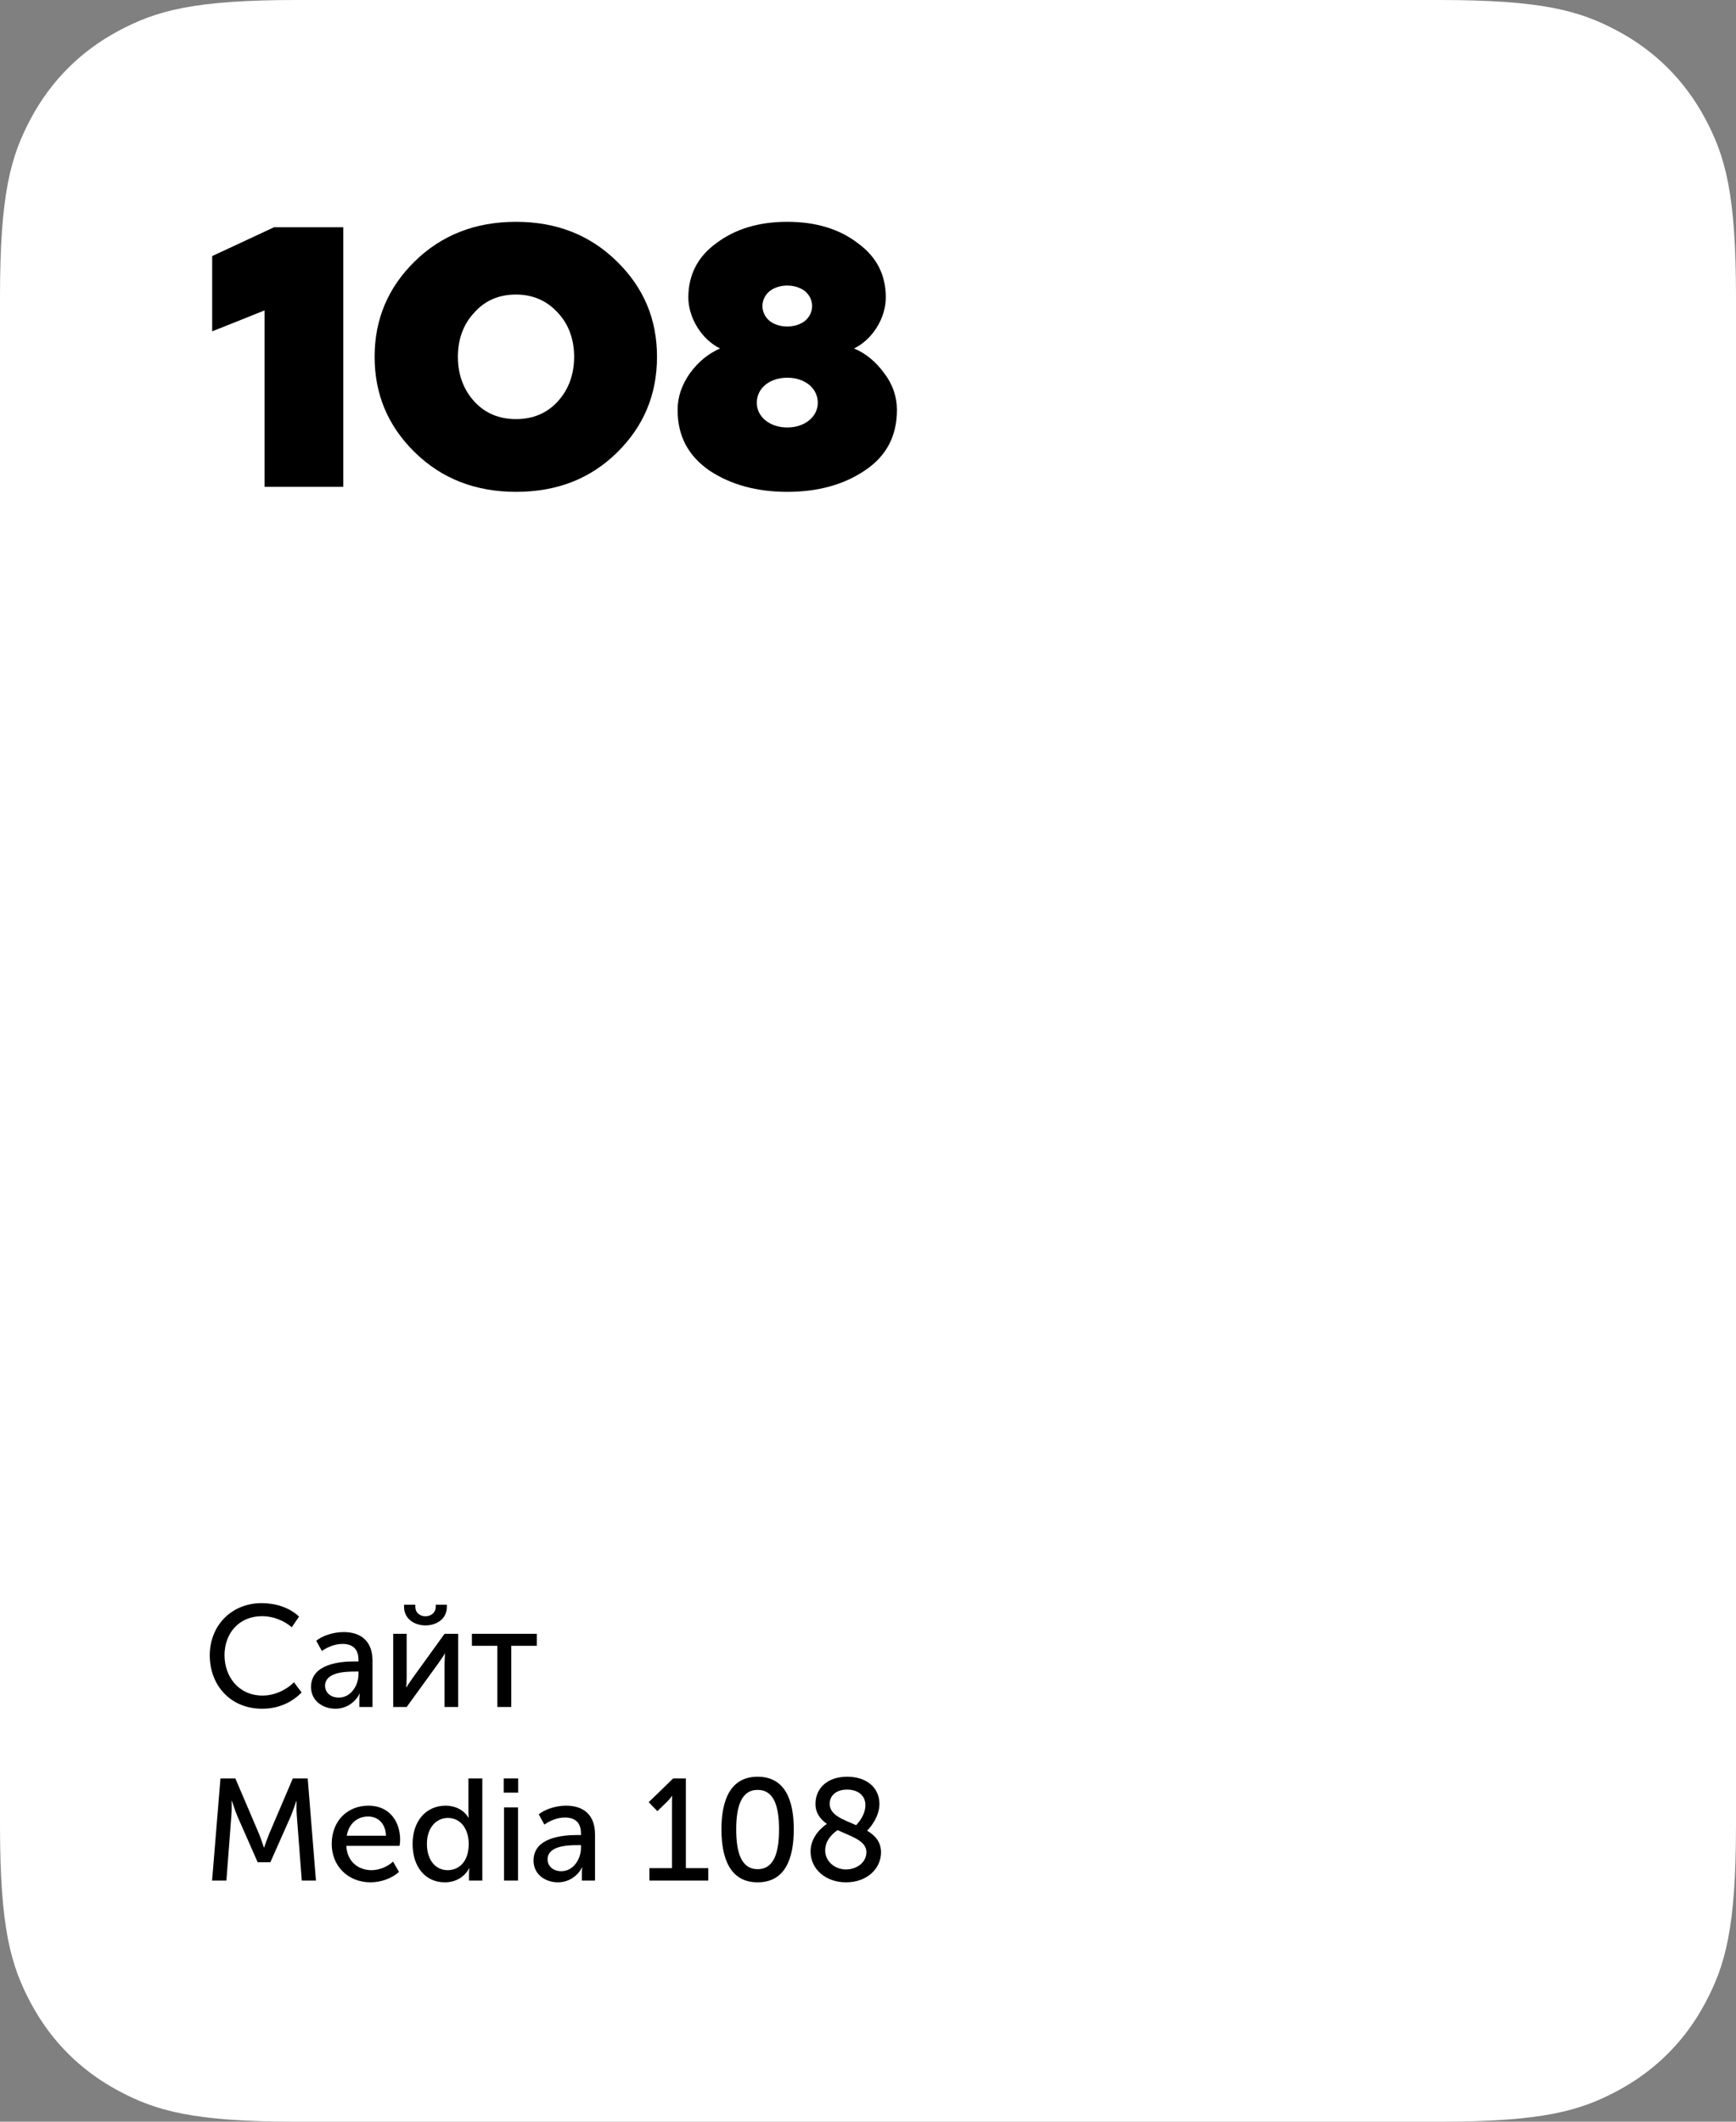
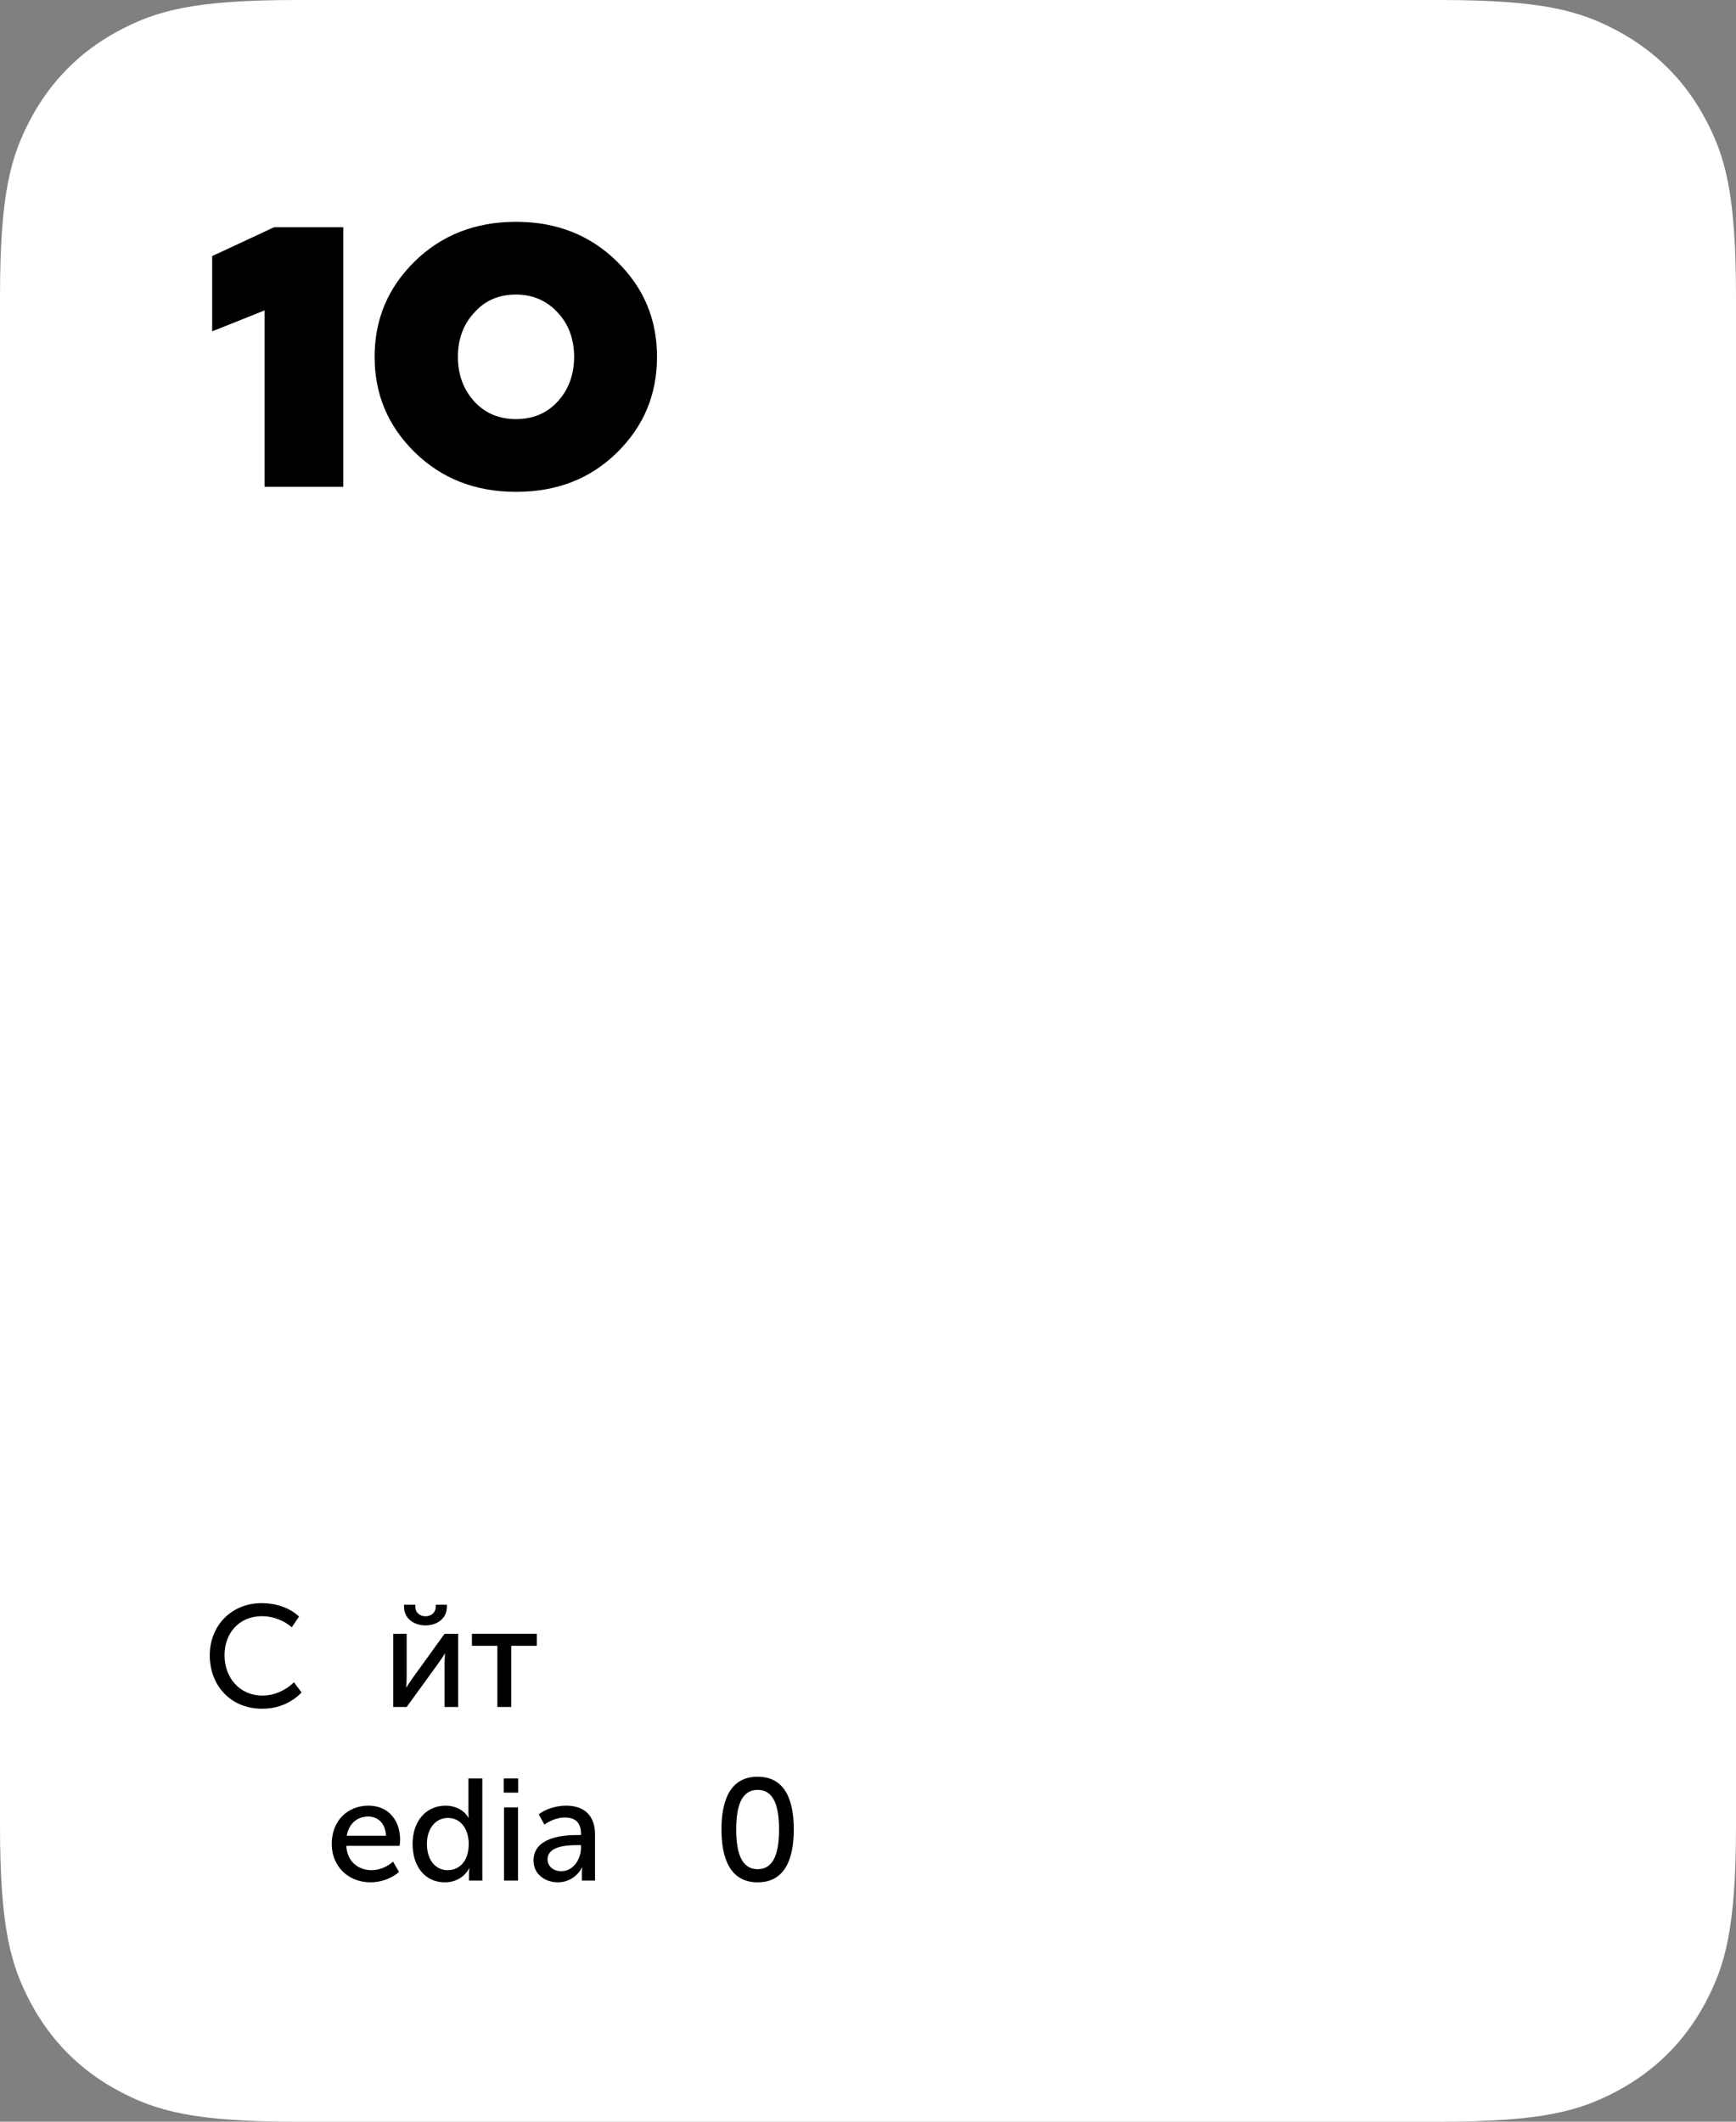
<svg xmlns="http://www.w3.org/2000/svg" xmlns:xlink="http://www.w3.org/1999/xlink" width="180px" height="220px" viewBox="0 0 180 220" version="1.1">
  <rect x="0" y="0" width="180" height="220" fill="#808080" stroke="none" />
  <title>Group 44</title>
  <defs>
    <path d="M30.767,0 L149.233,1.81366828e-15 C159.932,-1.0537935e-15 163.811,1.114 167.722,3.206 C171.633,5.297 174.703,8.367 176.794,12.278 C178.886,16.189 180,20.068 180,30.767 L180,189.233 C180,199.932 178.886,203.811 176.794,207.722 C174.703,211.633 171.633,214.703 167.722,216.794 C163.811,218.886 159.932,220 149.233,220 L30.767,220 C20.068,220 16.189,218.886 12.278,216.794 C8.367,214.703 5.297,211.633 3.206,207.722 C1.114,203.811 0,199.932 0,189.233 L0,30.767 C0,20.068 1.114,16.189 3.206,12.278 C5.297,8.367 8.367,5.297 12.278,3.206 C16.189,1.114 20.068,0 30.767,0 Z" id="path-1" />
  </defs>
  <g id="Page-1" stroke="none" stroke-width="1" fill="none" fill-rule="evenodd">
    <g id="Group-3-Copy">
      <mask id="mask-2" fill="white">
        <use xlink:href="#path-1" />
      </mask>
      <use id="Rectangle" fill="#FFFFFF" xlink:href="#path-1" />
      <g id="Сайт-Media-108" mask="url(#mask-2)" fill="#000000" fill-rule="nonzero">
        <g transform="translate(21.75, 166.23)">
          <path d="M0,5.415 C0,8.52 2.145,10.95 5.43,10.95 C7.305,10.95 8.625,10.17 9.525,9.27 L8.73,8.205 C7.875,9.06 6.66,9.585 5.475,9.585 C3.015,9.585 1.53,7.65 1.53,5.4 C1.53,3.165 2.985,1.35 5.445,1.35 C6.54,1.35 7.725,1.815 8.505,2.505 L9.255,1.395 C8.235,0.42 6.75,0 5.385,0 C2.235,0 0,2.34 0,5.415 Z" id="Path" />
-           <path d="M10.5,8.7 C10.5,10.125 11.715,10.95 13.035,10.95 C14.16,10.95 15.09,10.275 15.525,9.405 L15.555,9.405 C15.555,9.405 15.51,9.66 15.51,10.005 L15.51,10.77 L16.875,10.77 L16.875,5.97 C16.875,4.05 15.78,3 13.875,3 C12.81,3 11.655,3.39 11.04,3.9 L11.625,4.965 C12.24,4.53 13.005,4.23 13.755,4.23 C14.7,4.23 15.42,4.65 15.42,5.895 L15.42,6.045 L15.03,6.045 C13.455,6.045 10.5,6.315 10.5,8.7 Z M11.955,8.58 C11.955,7.185 13.965,7.095 15.045,7.095 L15.42,7.095 L15.42,7.38 C15.42,8.505 14.655,9.795 13.38,9.795 C12.435,9.795 11.955,9.18 11.955,8.58 Z" id="Shape" />
          <path d="M22.365,2.31 C23.535,2.31 24.585,1.62 24.585,0.39 L24.585,0.165 L23.43,0.165 L23.43,0.36 C23.43,1.035 22.89,1.365 22.365,1.365 C21.84,1.365 21.315,1.035 21.315,0.375 L21.315,0.165 L20.145,0.165 L20.145,0.39 C20.145,1.62 21.21,2.31 22.365,2.31 Z M19.02,10.77 L20.415,10.77 L23.7,6.24 C23.94,5.88 24.315,5.37 24.36,5.235 L24.39,5.235 C24.39,5.355 24.345,5.88 24.345,6.24 L24.345,10.77 L25.755,10.77 L25.755,3.18 L24.345,3.18 L21.075,7.71 C20.82,8.07 20.46,8.595 20.4,8.73 L20.37,8.73 C20.385,8.655 20.415,8.115 20.415,7.71 L20.415,3.18 L19.02,3.18 L19.02,10.77 Z" id="Shape" />
          <polygon id="Path" points="29.82 10.77 31.26 10.77 31.26 4.425 33.915 4.425 33.915 3.18 27.18 3.18 27.18 4.425 29.82 4.425" />
-           <path d="M0.24,28.77 L1.725,28.77 L2.235,22.095 C2.295,21.45 2.265,20.505 2.265,20.505 L2.295,20.505 C2.295,20.505 2.625,21.525 2.865,22.095 L4.965,26.865 L6.285,26.865 L8.4,22.095 C8.64,21.51 8.97,20.535 8.97,20.535 L9,20.535 C9,20.535 8.97,21.45 9.03,22.095 L9.54,28.77 L11.01,28.77 L10.155,18.18 L8.61,18.18 L6.165,23.91 C5.925,24.495 5.64,25.335 5.64,25.335 L5.61,25.335 C5.61,25.335 5.34,24.495 5.1,23.91 L2.655,18.18 L1.11,18.18 L0.24,28.77 Z" id="Path" />
          <path d="M12.645,24.975 C12.645,27.225 14.295,28.95 16.68,28.95 C17.73,28.95 18.885,28.545 19.62,27.87 L19.005,26.805 C18.405,27.345 17.58,27.69 16.77,27.69 C15.405,27.69 14.235,26.805 14.16,25.17 L19.68,25.17 C19.71,24.96 19.74,24.75 19.74,24.555 C19.74,22.605 18.6,21 16.455,21 C14.295,21 12.645,22.56 12.645,24.975 Z M14.205,24.12 C14.415,22.86 15.3,22.125 16.425,22.125 C17.415,22.125 18.225,22.815 18.27,24.12 L14.205,24.12 Z" id="Shape" />
          <path d="M21.03,24.975 C21.03,27.33 22.335,28.95 24.375,28.95 C25.575,28.95 26.46,28.32 26.895,27.495 L26.925,27.495 C26.925,27.495 26.88,27.705 26.88,28.005 L26.88,28.77 L28.26,28.77 L28.26,18.18 L26.82,18.18 L26.82,21.735 C26.82,22.02 26.85,22.245 26.85,22.245 L26.82,22.245 C26.34,21.435 25.425,21 24.465,21 C22.455,21 21.03,22.56 21.03,24.975 Z M22.515,24.975 C22.515,23.25 23.505,22.275 24.69,22.275 C26.145,22.275 26.85,23.595 26.85,24.96 C26.85,26.88 25.785,27.69 24.66,27.69 C23.4,27.69 22.515,26.625 22.515,24.975 Z" id="Shape" />
          <path d="M30.48,19.65 L31.98,19.65 L31.98,18.18 L30.48,18.18 L30.48,19.65 Z M30.51,28.77 L31.965,28.77 L31.965,21.18 L30.51,21.18 L30.51,28.77 Z" id="Shape" />
          <path d="M33.57,26.7 C33.57,28.125 34.785,28.95 36.105,28.95 C37.23,28.95 38.16,28.275 38.595,27.405 L38.625,27.405 C38.625,27.405 38.58,27.66 38.58,28.005 L38.58,28.77 L39.945,28.77 L39.945,23.97 C39.945,22.05 38.85,21 36.945,21 C35.88,21 34.725,21.39 34.11,21.9 L34.695,22.965 C35.31,22.53 36.075,22.23 36.825,22.23 C37.77,22.23 38.49,22.65 38.49,23.895 L38.49,24.045 L38.1,24.045 C36.525,24.045 33.57,24.315 33.57,26.7 Z M35.025,26.58 C35.025,25.185 37.035,25.095 38.115,25.095 L38.49,25.095 L38.49,25.38 C38.49,26.505 37.725,27.795 36.45,27.795 C35.505,27.795 35.025,27.18 35.025,26.58 Z" id="Shape" />
-           <path d="M45.585,28.77 L51.69,28.77 L51.69,27.48 L49.365,27.48 L49.365,18.18 L48.045,18.18 L45.51,20.64 L46.41,21.57 L47.4,20.61 C47.79,20.22 47.91,19.995 47.91,19.995 L47.94,19.995 C47.94,19.995 47.925,20.31 47.925,20.64 L47.925,27.48 L45.585,27.48 L45.585,28.77 Z" id="Path" />
          <path d="M56.805,28.95 C59.64,28.95 60.555,26.52 60.555,23.46 C60.555,20.415 59.64,18 56.805,18 C53.985,18 53.055,20.415 53.055,23.46 C53.055,26.52 53.985,28.95 56.805,28.95 Z M56.805,27.585 C55.08,27.585 54.585,25.785 54.585,23.46 C54.585,21.165 55.08,19.365 56.805,19.365 C58.545,19.365 59.025,21.165 59.025,23.46 C59.025,25.785 58.545,27.585 56.805,27.585 Z" id="Shape" />
-           <path d="M62.295,25.755 C62.295,27.6 63.885,28.95 65.97,28.95 C68.19,28.95 69.6,27.495 69.6,25.845 C69.6,24.75 68.985,24.09 68.16,23.595 C68.475,23.28 69.435,22.155 69.435,20.82 C69.435,19.11 68.07,18 66.105,18 C63.87,18 62.805,19.35 62.805,20.805 C62.805,21.765 63.3,22.41 63.99,22.89 C63.585,23.16 62.295,24.15 62.295,25.755 Z M67.02,23.025 C65.7,22.44 64.275,22.005 64.275,20.805 C64.275,19.995 64.92,19.335 66.075,19.335 C67.2,19.335 67.98,19.935 67.98,20.94 C67.98,21.975 67.245,22.785 67.02,23.025 Z M63.81,25.635 C63.81,24.48 64.755,23.775 65.1,23.535 C66.48,24.195 68.085,24.615 68.085,25.815 C68.085,26.895 67.08,27.615 65.955,27.615 C64.86,27.615 63.81,26.82 63.81,25.635 Z" id="Shape" />
        </g>
      </g>
      <g id="Group_18" mask="url(#mask-2)">
        <g transform="translate(22, 23)" id="Group-17">
          <polygon id="Path" fill="#000000" fill-rule="nonzero" points="5.429 27.48 5.429 9.189 0 11.356 0 3.554 6.412 0.563 13.593 0.563 13.593 27.48" />
          <path d="M20.988,4.118 C23.766,1.387 27.272,0 31.503,0 C35.735,0 39.197,1.387 41.976,4.118 C44.754,6.848 46.122,10.099 46.122,14 C46.122,17.901 44.754,21.195 41.976,23.926 C39.197,26.656 35.735,28 31.503,28 C27.272,28 23.766,26.613 20.988,23.882 C18.21,21.152 16.842,17.858 16.842,14 C16.842,10.142 18.21,6.848 20.988,4.118 M31.503,20.458 C33.256,20.458 34.709,19.851 35.821,18.638 C36.932,17.424 37.53,15.864 37.53,14 C37.53,12.136 36.932,10.576 35.821,9.406 C34.709,8.192 33.256,7.542 31.503,7.542 C29.751,7.542 28.297,8.149 27.186,9.406 C26.075,10.576 25.476,12.136 25.476,14 C25.476,15.864 26.075,17.424 27.186,18.638 C28.297,19.851 29.751,20.458 31.503,20.458" id="Shape" fill="#000000" fill-rule="nonzero" />
-           <path d="M69.675,15.69 C70.573,16.861 71,18.161 71,19.505 C71,22.235 69.889,24.316 67.666,25.789 C65.486,27.263 62.793,28 59.63,28 C56.467,28 53.774,27.263 51.551,25.789 C49.371,24.272 48.259,22.235 48.259,19.505 C48.259,18.161 48.687,16.904 49.542,15.69 C50.439,14.477 51.465,13.653 52.662,13.133 C50.781,12.223 49.371,9.969 49.371,7.845 C49.371,5.505 50.354,3.598 52.278,2.211 C54.244,0.737 56.68,0 59.63,0 C62.579,0 65.016,0.737 66.939,2.211 C68.905,3.641 69.846,5.505 69.846,7.845 C69.846,10.012 68.435,12.223 66.554,13.133 C67.794,13.653 68.82,14.52 69.675,15.69 M59.63,16.167 C57.749,16.167 56.467,17.294 56.467,18.768 C56.467,20.198 57.792,21.325 59.63,21.325 C61.468,21.325 62.793,20.198 62.793,18.768 C62.793,17.294 61.511,16.167 59.63,16.167 M57.792,7.195 C56.809,8.019 56.809,9.449 57.792,10.272 C58.775,11.053 60.485,11.053 61.468,10.272 C62.451,9.449 62.451,8.019 61.468,7.195 C60.485,6.415 58.775,6.415 57.792,7.195" id="Shape" fill="#000000" fill-rule="nonzero" />
        </g>
      </g>
    </g>
  </g>
</svg>